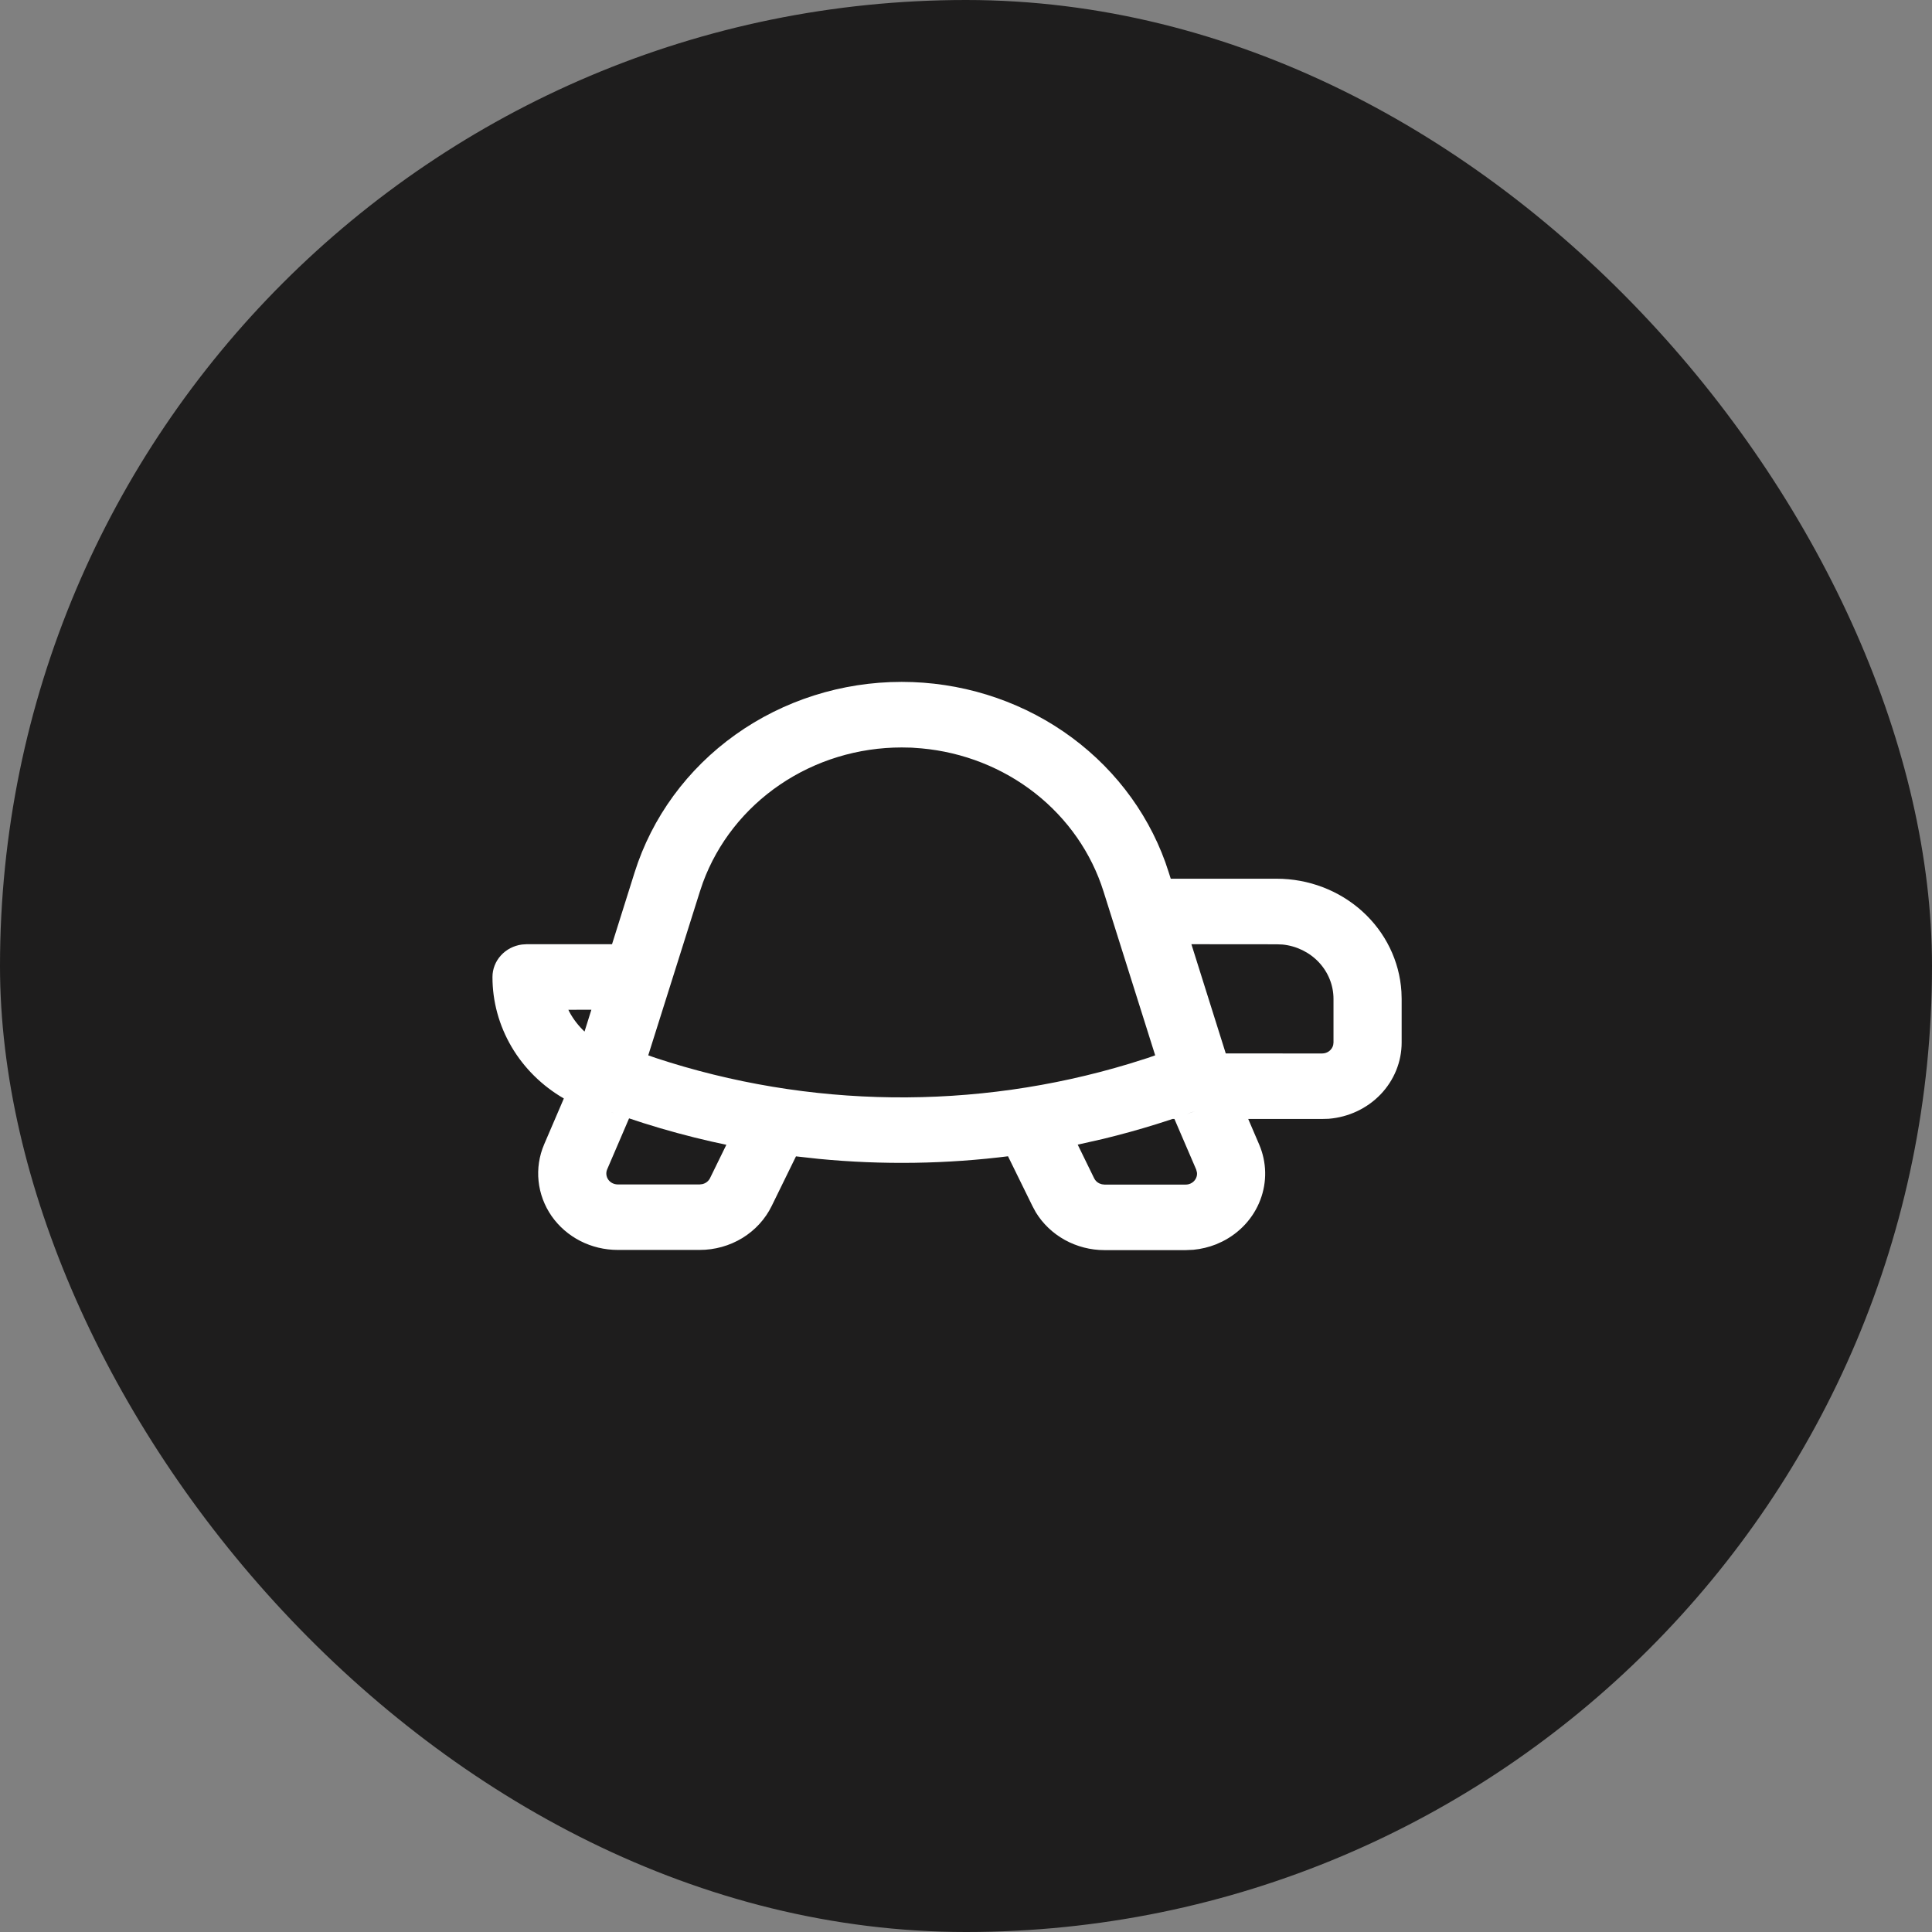
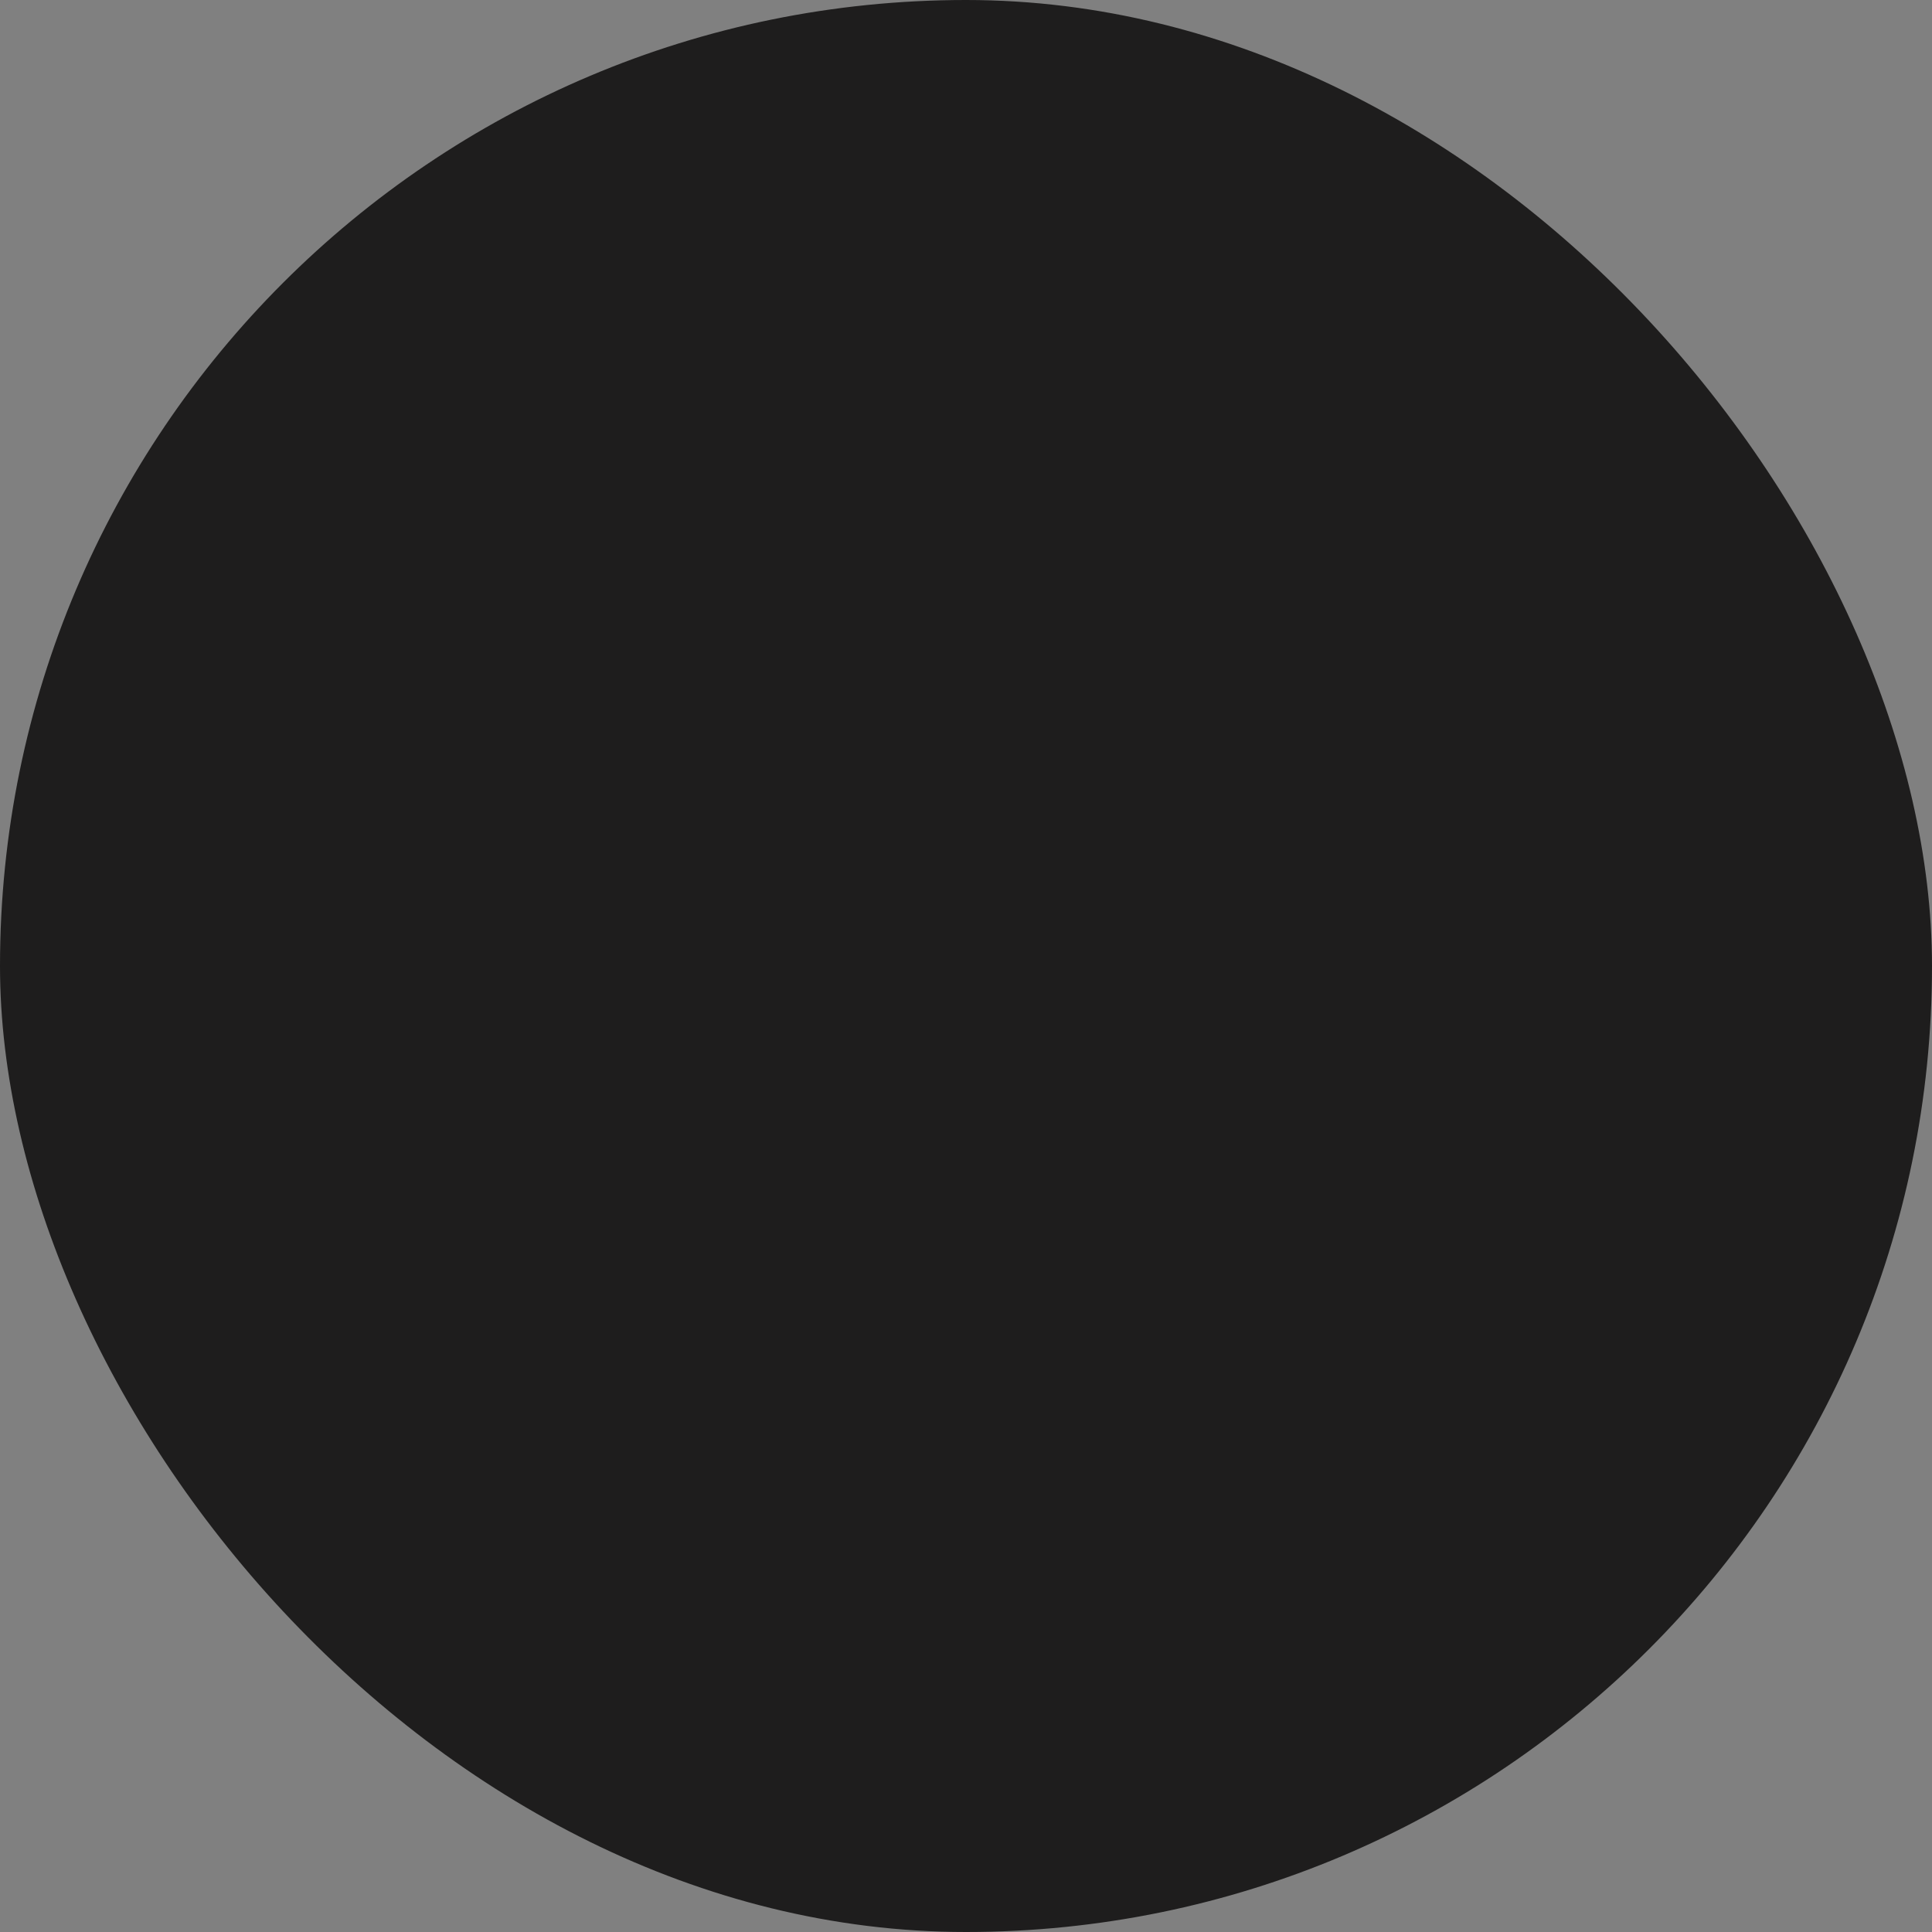
<svg xmlns="http://www.w3.org/2000/svg" width="51" height="51" viewBox="0 0 51 51" fill="none">
  <rect x="0" y="0" width="51" height="51" fill="#808080" stroke="none" />
  <rect width="51" height="51" rx="25.5" fill="#1E1D1D" />
-   <path d="M23.802 18C25.333 18 26.826 18.459 28.073 19.312C29.32 20.165 30.26 21.37 30.762 22.761L30.852 23.03L30.905 23.196H33.701C34.541 23.196 35.35 23.504 35.962 24.058C36.574 24.611 36.943 25.369 36.994 26.175L37 26.368V27.521C37 28.028 36.801 28.516 36.444 28.889C36.087 29.261 35.598 29.491 35.073 29.533L34.901 29.538H32.95L33.239 30.212C33.439 30.679 33.45 31.201 33.269 31.675C33.089 32.15 32.73 32.541 32.264 32.774L32.099 32.848C31.909 32.923 31.709 32.971 31.504 32.991L31.299 33H29.154C28.788 33 28.428 32.907 28.11 32.732C27.792 32.556 27.527 32.304 27.342 32L27.256 31.841L26.609 30.523L26.674 30.515C24.994 30.729 23.294 30.755 21.609 30.591L21.012 30.525L20.37 31.836C20.201 32.182 19.932 32.475 19.596 32.681C19.259 32.886 18.869 32.995 18.471 32.995H16.306C15.961 32.995 15.622 32.914 15.317 32.758C15.013 32.602 14.753 32.376 14.561 32.101C14.37 31.825 14.251 31.508 14.217 31.178C14.182 30.849 14.233 30.515 14.364 30.209L14.884 28.997C14.309 28.664 13.833 28.194 13.503 27.632C13.173 27.07 12.999 26.435 13 25.79C13 25.581 13.079 25.379 13.222 25.222C13.365 25.064 13.562 24.962 13.778 24.933L13.9 24.925H16.156L16.752 23.03C17.21 21.575 18.143 20.3 19.413 19.394C20.682 18.489 22.221 18 23.802 18ZM31.935 29.184C31.01 29.542 30.064 29.836 29.108 30.067L28.449 30.216L28.883 31.104C28.912 31.164 28.962 31.213 29.024 31.241L29.087 31.262L29.154 31.27H31.299C31.341 31.27 31.383 31.262 31.422 31.245C31.46 31.228 31.495 31.204 31.523 31.173C31.551 31.143 31.572 31.107 31.585 31.068C31.598 31.029 31.602 30.988 31.596 30.947L31.576 30.872L31.002 29.538H30.951L31.444 29.368L31.935 29.184ZM15.672 29.184L16.14 29.36L16.606 29.522L16.028 30.868C16.009 30.912 16.002 30.959 16.007 31.006C16.012 31.054 16.029 31.099 16.056 31.138C16.084 31.178 16.121 31.21 16.165 31.232C16.208 31.254 16.257 31.266 16.306 31.266H18.471L18.539 31.258C18.583 31.248 18.625 31.229 18.66 31.201C18.695 31.174 18.724 31.139 18.743 31.1L19.174 30.219L19.227 30.231C18.013 29.98 16.824 29.631 15.672 29.185M23.802 19.731C22.652 19.731 21.531 20.073 20.592 20.711C19.652 21.349 18.942 22.251 18.557 23.293L18.476 23.532L17.112 27.858L17.308 27.927C21.352 29.261 25.734 29.315 29.812 28.08L30.299 27.927L30.494 27.858L29.13 23.532C28.81 22.514 28.181 21.612 27.325 20.939C26.469 20.267 25.424 19.855 24.323 19.755L24.064 19.736L23.802 19.731ZM15.43 27.231L15.611 26.654L15.003 26.656L15.033 26.716C15.136 26.908 15.272 27.081 15.43 27.231ZM31.45 24.925L32.357 27.808L34.901 27.809C34.969 27.809 35.034 27.787 35.087 27.747C35.14 27.706 35.177 27.65 35.193 27.587L35.201 27.52V26.368C35.201 26.011 35.063 25.667 34.815 25.402C34.566 25.137 34.224 24.97 33.855 24.933L33.701 24.927L31.45 24.925Z" fill="white" />
</svg>